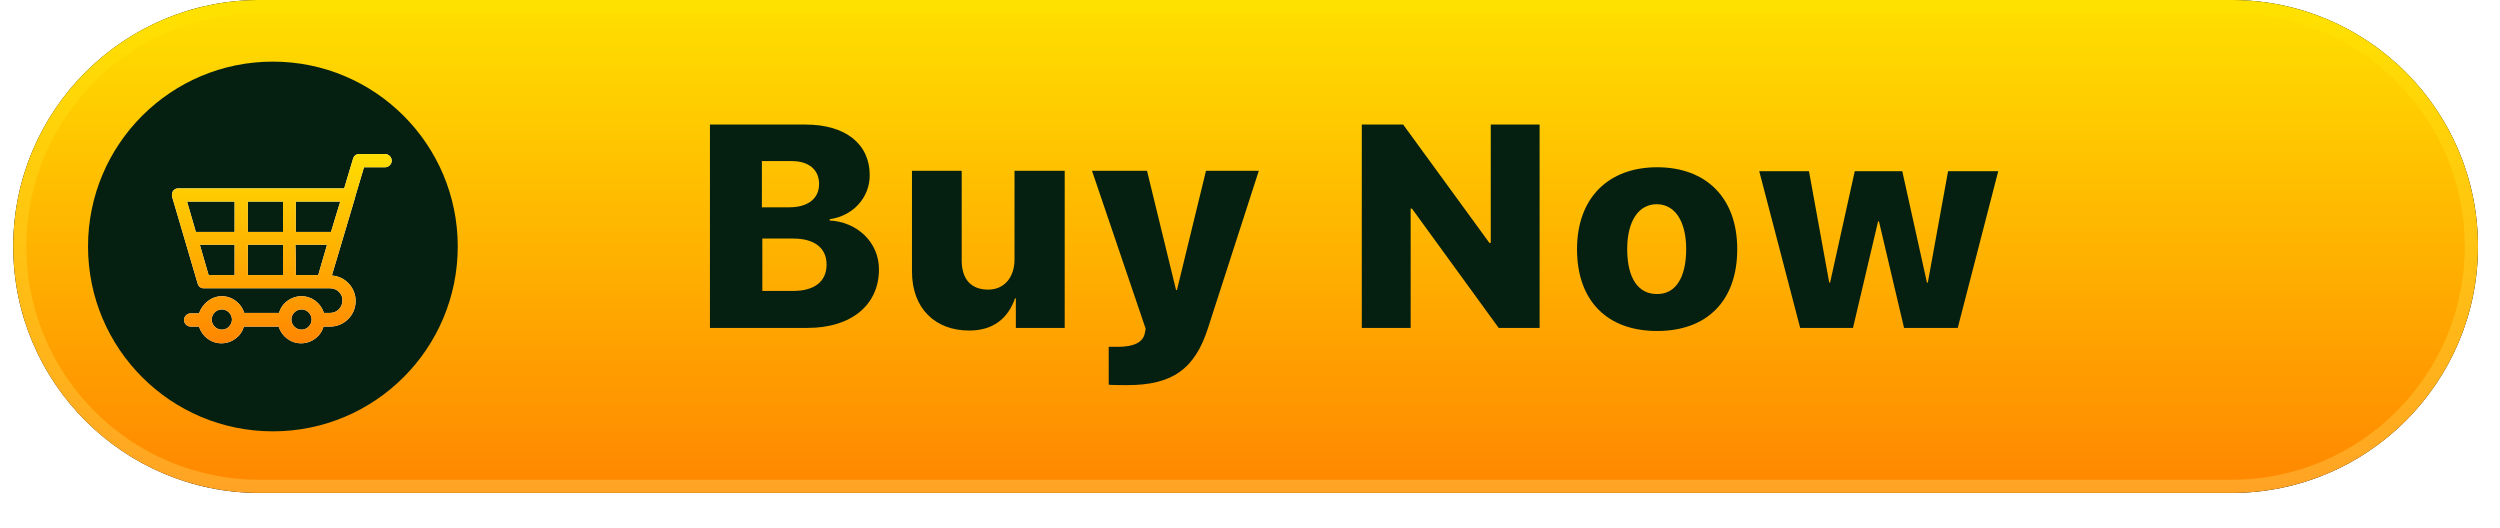
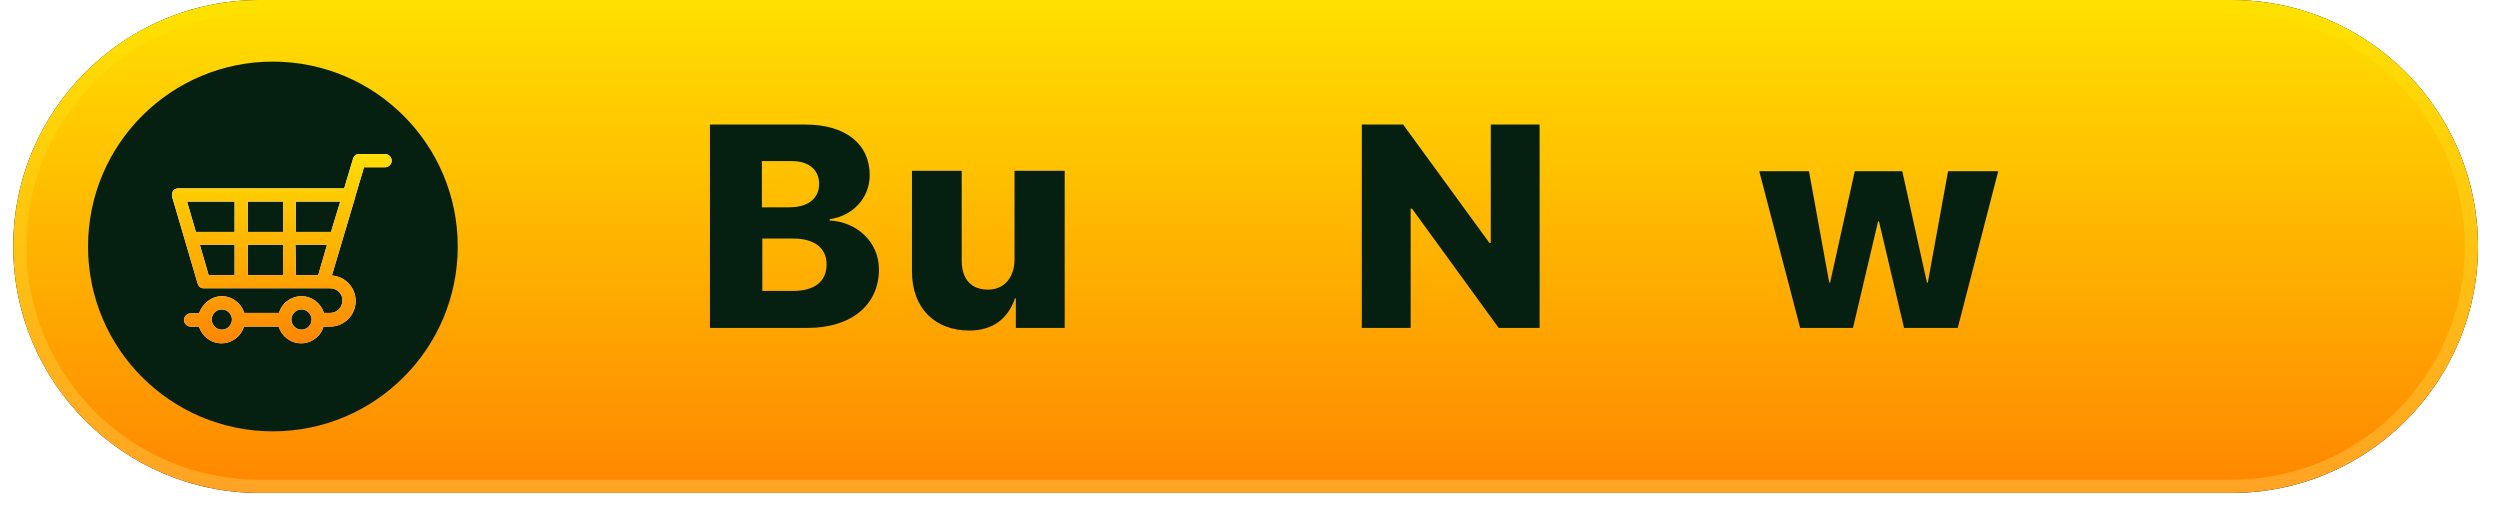
<svg xmlns="http://www.w3.org/2000/svg" id="Layer_1" x="0px" y="0px" viewBox="0 0 568 120" style="enable-background:new 0 0 568 120;" xml:space="preserve">
  <style type="text/css">	.st0{filter:url(#wzyyt6yhqa);}	.st1{fill-rule:evenodd;clip-rule:evenodd;}	.st2{fill-rule:evenodd;clip-rule:evenodd;fill:url(#SVGID_1_);stroke:url(#SVGID_2_);stroke-width:3;}	.st3{enable-background:new    ;}	.st4{fill:#052011;}	.st5{fill-rule:evenodd;clip-rule:evenodd;fill:#052011;}	.st6{fill:#FFFFFF;}	.st7{fill:url(#wthbd6yooe_2_);}</style>
  <filter filterUnits="objectBoundingBox" height="114.3%" id="wzyyt6yhqa" width="102.9%" x="-1.2%" y="-3.6%">
    <feGaussianBlur stdDeviation="2" />
  </filter>
  <g>
    <g>
      <g transform="translate(-676 -2226) translate(679 2226)">
        <g>
          <g class="st0">
            <path id="_x32_5m5d3gl4b_1_" class="st1" d="M56,0h448c30.9,0,56,25.1,56,56l0,0c0,30.9-25.1,56-56,56H56C25.1,112,0,86.9,0,56      l0,0C0,25.1,25.1,0,56,0z" />
          </g>
          <linearGradient id="SVGID_1_" gradientUnits="userSpaceOnUse" x1="-716.216" y1="1052.385" x2="-716.216" y2="1051.385" gradientTransform="matrix(557 0 0 -109 399212.5 114711.5)">
            <stop offset="0" style="stop-color:#FFDE00" />
            <stop offset="1" style="stop-color:#FF8700" />
          </linearGradient>
          <linearGradient id="SVGID_2_" gradientUnits="userSpaceOnUse" x1="-716.216" y1="1052.385" x2="-716.216" y2="1051.385" gradientTransform="matrix(557 0 0 -109 399212.5 114711.5)">
            <stop offset="0" style="stop-color:#FFE100" />
            <stop offset="1" style="stop-color:#FFA324" />
          </linearGradient>
          <path class="st2" d="M56,1.5h448c30.1,0,54.5,24.4,54.5,54.5l0,0c0,30.1-24.4,54.5-54.5,54.5H56C25.9,110.5,1.5,86.1,1.5,56l0,0     C1.5,25.9,25.9,1.5,56,1.5z" />
        </g>
        <g class="st3">
          <path class="st4" d="M158.3,74.5V28.3H180c9.1,0,14.6,4.4,14.6,11.5c0,5.2-3.9,9.3-9.1,10v0.3c6.2,0.3,11.2,4.9,11.2,11.1     c0,8.1-6.3,13.3-16.2,13.3H158.3z M170.1,47.1h6.2c4.3,0,6.8-2,6.8-5.3c0-3.2-2.3-5.2-6.2-5.2h-6.8V47.1z M177.2,66.1     c4.8,0,7.6-2.1,7.6-6c0-3.8-2.8-5.9-7.6-5.9h-7v11.9H177.2z" />
          <path class="st4" d="M238.8,74.5h-11v-6.7h-0.2c-1.6,4.6-5,7.3-10.4,7.3c-7.7,0-13-5-13-13.4V38.8h11.3v20.4     c0,4.3,2.2,6.6,6,6.6c3.7,0,6-2.8,6-6.9V38.8h11.4V74.5z" />
-           <path class="st4" d="M248.9,87.4v-8.6c0.2,0,1.8,0,2,0c3.7,0,5.8-1,6.2-3.1l0.2-1l-12.2-35.9h12.5l6.6,27.1h0.2l6.6-27.1h12     l-11.5,35.6c-3,9.5-8.2,13.1-18.4,13.1C252.9,87.5,249.1,87.5,248.9,87.4z" />
          <path class="st4" d="M306.4,74.5V28.3h9.4l19.6,26.9h0.3V28.3h11.1v46.2h-9.3l-19.7-27.1h-0.3v27.1H306.4z" />
-           <path class="st4" d="M355.3,56.6c0-11.6,7.1-18.6,18.2-18.6c11.1,0,18.2,6.9,18.2,18.6c0,11.8-6.9,18.6-18.2,18.6     S355.3,68.4,355.3,56.6z M380.1,56.6c0-6.4-2.6-10.2-6.7-10.2c-4.1,0-6.7,3.8-6.7,10.2c0,6.6,2.5,10.2,6.7,10.2     C377.6,66.9,380.1,63.2,380.1,56.6z" />
          <path class="st4" d="M441.8,74.5h-12.2l-5.7-24.2h-0.2l-5.7,24.2h-12l-9.3-35.6H408l4.6,25.3h0.2l5.6-25.3h10.8l5.6,25.3h0.2     l4.6-25.3H451L441.8,74.5z" />
        </g>
        <circle class="st5" cx="59" cy="56" r="42" />
        <g>
          <g transform="matrix(-1 0 0 1 86 35)">
            <g>
              <path id="wthbd6yooe" class="st6" d="M14,30.5h28.7c0.7,0,1.2-0.4,1.4-1.1l5.8-19.7c0.1-0.4,0-0.9-0.2-1.3       C49.4,8,49,7.8,48.5,7.8H10.8l-2-6.7C8.6,0.4,8.1,0,7.4,0H1.5C0.7,0,0,0.7,0,1.5C0,2.3,0.7,3,1.5,3h4.8l2,6.7c0,0,0,0,0,0.1       l5.3,17.8c-3,0.2-5.4,2.7-5.4,5.8c0,3.2,2.6,5.8,5.8,5.8h1.5c0.6,2.2,2.7,3.8,5.1,3.8s4.4-1.6,5.1-3.8h7.9       c0.6,2.2,2.7,3.8,5.1,3.8s4.4-1.6,5.1-3.8h1.9c0.8,0,1.5-0.7,1.5-1.5c0-0.8-0.7-1.5-1.5-1.5h-1.9C43,34,41,32.3,38.6,32.3       s-4.4,1.6-5.1,3.8h-7.9c-0.6-2.2-2.7-3.8-5.1-3.8s-4.4,1.6-5.1,3.8H14c-1.6,0-2.8-1.3-2.8-2.8C11.1,31.8,12.4,30.5,14,30.5z        M35.7,10.8h10.8l-2,6.9h-8.8L35.7,10.8L35.7,10.8z M35.7,20.6h7.9l-2,6.9h-5.9L35.7,20.6L35.7,20.6z M24.7,10.8h8v6.9h-8       V10.8z M24.7,20.6h8v6.9h-8V20.6z M21.8,27.5h-5.1l-2-6.9h7.2C21.8,20.6,21.8,27.5,21.8,27.5z M11.7,10.8h10.1v6.9h-8       L11.7,10.8L11.7,10.8z M38.6,35.3c1.3,0,2.3,1.1,2.3,2.3s-1,2.3-2.3,2.3c-1.3,0-2.3-1.1-2.3-2.3S37.3,35.3,38.6,35.3z        M20.5,35.3c1.3,0,2.3,1.1,2.3,2.3s-1,2.3-2.3,2.3s-2.3-1.1-2.3-2.3S19.2,35.3,20.5,35.3z" />
            </g>
            <g>
              <linearGradient id="wthbd6yooe_2_" gradientUnits="userSpaceOnUse" x1="817.8" y1="1004.163" x2="817.8" y2="1003.163" gradientTransform="matrix(-50 0 0 -43 40914.973 43179)">
                <stop offset="0" style="stop-color:#FFDE00" />
                <stop offset="1" style="stop-color:#FF8700" />
              </linearGradient>
              <path id="wthbd6yooe_1_" class="st7" d="M14,30.5h28.7c0.7,0,1.2-0.4,1.4-1.1l5.8-19.7c0.1-0.4,0-0.9-0.2-1.3       C49.4,8,49,7.8,48.5,7.8H10.8l-2-6.7C8.6,0.4,8.1,0,7.4,0H1.5C0.7,0,0,0.7,0,1.5C0,2.3,0.7,3,1.5,3h4.8l2,6.7c0,0,0,0,0,0.1       l5.3,17.8c-3,0.2-5.4,2.7-5.4,5.8c0,3.2,2.6,5.8,5.8,5.8h1.5c0.6,2.2,2.7,3.8,5.1,3.8s4.4-1.6,5.1-3.8h7.9       c0.6,2.2,2.7,3.8,5.1,3.8s4.4-1.6,5.1-3.8h1.9c0.8,0,1.5-0.7,1.5-1.5c0-0.8-0.7-1.5-1.5-1.5h-1.9C43,34,41,32.3,38.6,32.3       s-4.4,1.6-5.1,3.8h-7.9c-0.6-2.2-2.7-3.8-5.1-3.8s-4.4,1.6-5.1,3.8H14c-1.6,0-2.8-1.3-2.8-2.8C11.1,31.8,12.4,30.5,14,30.5z        M35.7,10.8h10.8l-2,6.9h-8.8L35.7,10.8L35.7,10.8z M35.7,20.6h7.9l-2,6.9h-5.9L35.7,20.6L35.7,20.6z M24.7,10.8h8v6.9h-8       V10.8z M24.7,20.6h8v6.9h-8V20.6z M21.8,27.5h-5.1l-2-6.9h7.2C21.8,20.6,21.8,27.5,21.8,27.5z M11.7,10.8h10.1v6.9h-8       L11.7,10.8L11.7,10.8z M38.6,35.3c1.3,0,2.3,1.1,2.3,2.3s-1,2.3-2.3,2.3c-1.3,0-2.3-1.1-2.3-2.3S37.3,35.3,38.6,35.3z        M20.5,35.3c1.3,0,2.3,1.1,2.3,2.3s-1,2.3-2.3,2.3s-2.3-1.1-2.3-2.3S19.2,35.3,20.5,35.3z" />
            </g>
          </g>
        </g>
      </g>
    </g>
  </g>
</svg>